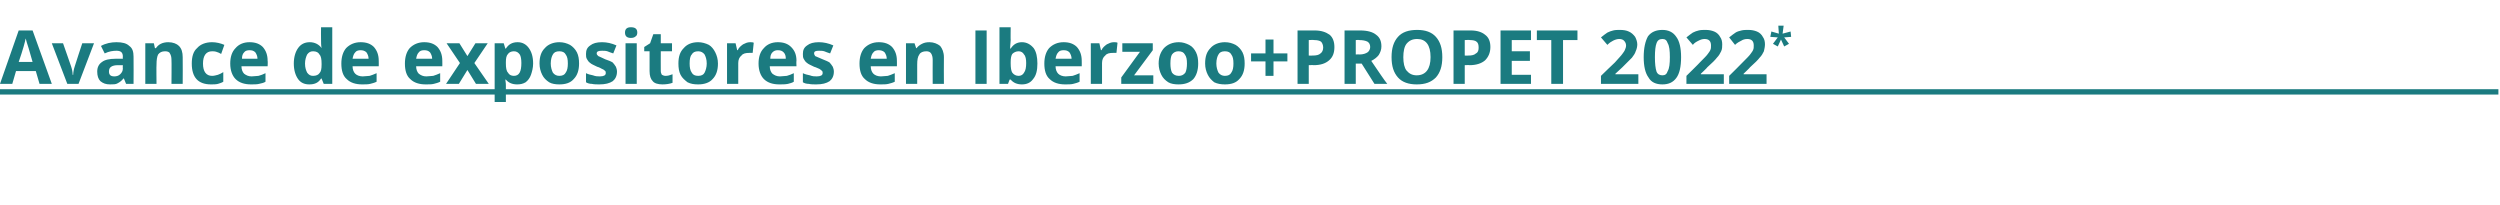
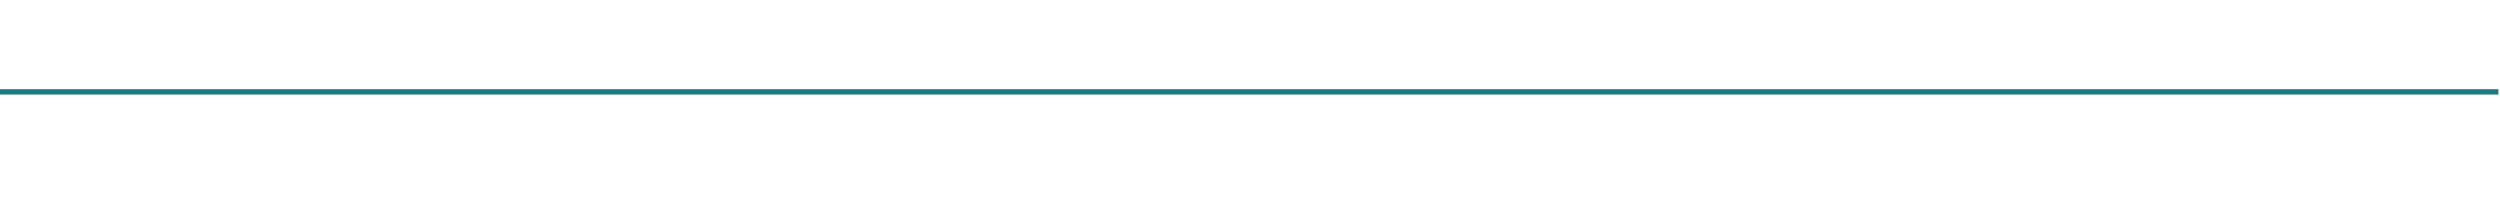
<svg xmlns="http://www.w3.org/2000/svg" version="1.1" width="468px" height="38.4px" viewBox="0 -5 468 38.4" style="top:-5px">
  <desc>Avance de expositores en Iberzoo+PROPET 2022*</desc>
  <defs />
  <g class="svg-textframe-paragraphrules">
    <line class="svg-paragraph-rulebelow" y1="12.2" y2="12.2" x1="0" x2="467.7" stroke="#1b7b80" stroke-width="1" />
  </g>
  <g id="Polygon174245">
-     <path d="M 7.4 10.7 L 6.7 8.3 L 3 8.3 L 2.3 10.7 L 0 10.7 L 3.5 0.7 L 6.1 0.7 L 9.7 10.7 L 7.4 10.7 Z M 6.1 6.6 C 5.5 4.4 5.1 3.2 5 2.9 C 4.9 2.6 4.9 2.4 4.8 2.2 C 4.7 2.8 4.3 4.3 3.5 6.6 C 3.5 6.6 6.1 6.6 6.1 6.6 Z M 12.6 10.7 L 9.7 3.1 L 11.8 3.1 C 11.8 3.1 13.32 7.42 13.3 7.4 C 13.5 8 13.6 8.5 13.6 9 C 13.6 9 13.7 9 13.7 9 C 13.7 8.6 13.8 8 14 7.4 C 13.97 7.42 15.4 3.1 15.4 3.1 L 17.6 3.1 L 14.7 10.7 L 12.6 10.7 Z M 23.6 10.7 L 23.2 9.7 C 23.2 9.7 23.11 9.67 23.1 9.7 C 22.8 10.1 22.4 10.4 22 10.6 C 21.7 10.8 21.2 10.8 20.6 10.8 C 19.8 10.8 19.3 10.6 18.8 10.2 C 18.4 9.8 18.2 9.2 18.2 8.4 C 18.2 7.6 18.5 7 19.1 6.6 C 19.6 6.2 20.5 6 21.6 6 C 21.63 6 23 6 23 6 C 23 6 22.96 5.62 23 5.6 C 23 4.8 22.6 4.5 21.8 4.5 C 21.2 4.5 20.4 4.6 19.6 5 C 19.6 5 18.9 3.6 18.9 3.6 C 19.8 3.1 20.8 2.9 21.8 2.9 C 22.9 2.9 23.7 3.1 24.2 3.6 C 24.8 4 25 4.7 25 5.6 C 25.03 5.62 25 10.7 25 10.7 L 23.6 10.7 Z M 23 7.2 C 23 7.2 22.15 7.2 22.1 7.2 C 21.5 7.2 21.1 7.3 20.8 7.5 C 20.5 7.7 20.4 8 20.4 8.4 C 20.4 9 20.7 9.3 21.4 9.3 C 21.8 9.3 22.2 9.2 22.5 8.9 C 22.8 8.6 23 8.3 23 7.8 C 22.96 7.8 23 7.2 23 7.2 Z M 34.2 10.7 L 32.1 10.7 C 32.1 10.7 32.14 6.25 32.1 6.2 C 32.1 5.7 32 5.3 31.8 5 C 31.7 4.7 31.3 4.6 30.9 4.6 C 30.3 4.6 29.9 4.8 29.6 5.2 C 29.4 5.6 29.3 6.2 29.3 7.1 C 29.26 7.12 29.3 10.7 29.3 10.7 L 27.2 10.7 L 27.2 3.1 L 28.8 3.1 L 29 4 C 29 4 29.16 4.05 29.2 4 C 29.4 3.7 29.7 3.4 30.1 3.2 C 30.5 3 31 2.9 31.5 2.9 C 32.4 2.9 33.1 3.2 33.5 3.6 C 34 4.1 34.2 4.8 34.2 5.7 C 34.23 5.73 34.2 10.7 34.2 10.7 Z M 39.5 10.8 C 37.1 10.8 35.9 9.5 35.9 6.9 C 35.9 5.6 36.2 4.6 36.9 4 C 37.5 3.3 38.5 2.9 39.7 2.9 C 40.5 2.9 41.3 3.1 42 3.4 C 42 3.4 41.4 5.1 41.4 5.1 C 41.1 4.9 40.8 4.8 40.5 4.7 C 40.2 4.6 39.9 4.6 39.7 4.6 C 38.6 4.6 38 5.4 38 6.9 C 38 8.4 38.6 9.2 39.7 9.2 C 40.1 9.2 40.4 9.1 40.8 9 C 41.1 8.9 41.5 8.7 41.8 8.5 C 41.8 8.5 41.8 10.3 41.8 10.3 C 41.5 10.5 41.1 10.6 40.8 10.7 C 40.4 10.8 40 10.8 39.5 10.8 Z M 46.7 4.4 C 46.3 4.4 45.9 4.5 45.7 4.8 C 45.4 5.1 45.3 5.5 45.3 6 C 45.3 6 48.2 6 48.2 6 C 48.2 5.5 48 5.1 47.8 4.8 C 47.5 4.5 47.2 4.4 46.7 4.4 Z M 47 10.8 C 45.8 10.8 44.8 10.5 44.1 9.8 C 43.5 9.2 43.1 8.2 43.1 6.9 C 43.1 5.7 43.4 4.7 44.1 4 C 44.7 3.3 45.6 2.9 46.7 2.9 C 47.8 2.9 48.6 3.2 49.2 3.8 C 49.8 4.5 50.1 5.3 50.1 6.4 C 50.15 6.4 50.1 7.4 50.1 7.4 C 50.1 7.4 45.22 7.41 45.2 7.4 C 45.2 8 45.4 8.5 45.7 8.8 C 46.1 9.1 46.5 9.3 47.1 9.3 C 47.6 9.3 48 9.2 48.4 9.2 C 48.8 9.1 49.3 8.9 49.7 8.7 C 49.7 8.7 49.7 10.3 49.7 10.3 C 49.4 10.5 49 10.6 48.5 10.7 C 48.1 10.8 47.6 10.8 47 10.8 Z M 60.1 9.7 C 59.6 10.5 58.9 10.8 57.9 10.8 C 57 10.8 56.3 10.5 55.8 9.8 C 55.3 9.1 55 8.1 55 6.9 C 55 5.7 55.3 4.7 55.8 4 C 56.3 3.3 57 2.9 58 2.9 C 58.9 2.9 59.7 3.3 60.2 4 C 60.2 4 60.2 4 60.2 4 C 60.1 3.5 60.1 3 60.1 2.5 C 60.07 2.52 60.1 0.1 60.1 0.1 L 62.2 0.1 L 62.2 10.7 L 60.6 10.7 L 60.2 9.7 L 60.1 9.7 C 60.1 9.7 60.07 9.72 60.1 9.7 Z M 58.6 9.2 C 59.2 9.2 59.6 9 59.8 8.7 C 60.1 8.4 60.2 7.9 60.2 7.1 C 60.2 7.1 60.2 6.9 60.2 6.9 C 60.2 6.1 60.1 5.5 59.8 5.2 C 59.6 4.8 59.2 4.6 58.6 4.6 C 58.1 4.6 57.8 4.8 57.5 5.2 C 57.3 5.6 57.1 6.2 57.1 6.9 C 57.1 7.7 57.3 8.2 57.5 8.6 C 57.8 9 58.1 9.2 58.6 9.2 Z M 67.5 4.4 C 67.1 4.4 66.7 4.5 66.5 4.8 C 66.2 5.1 66.1 5.5 66 6 C 66 6 69 6 69 6 C 69 5.5 68.8 5.1 68.6 4.8 C 68.3 4.5 67.9 4.4 67.5 4.4 Z M 67.8 10.8 C 66.6 10.8 65.6 10.5 64.9 9.8 C 64.2 9.2 63.9 8.2 63.9 6.9 C 63.9 5.7 64.2 4.7 64.8 4 C 65.5 3.3 66.4 2.9 67.5 2.9 C 68.6 2.9 69.4 3.2 70 3.8 C 70.6 4.5 70.9 5.3 70.9 6.4 C 70.92 6.4 70.9 7.4 70.9 7.4 C 70.9 7.4 65.99 7.41 66 7.4 C 66 8 66.2 8.5 66.5 8.8 C 66.8 9.1 67.3 9.3 67.9 9.3 C 68.4 9.3 68.8 9.2 69.2 9.2 C 69.6 9.1 70 8.9 70.5 8.7 C 70.5 8.7 70.5 10.3 70.5 10.3 C 70.1 10.5 69.7 10.6 69.3 10.7 C 68.9 10.8 68.4 10.8 67.8 10.8 Z M 79.4 4.4 C 79 4.4 78.6 4.5 78.4 4.8 C 78.1 5.1 78 5.5 77.9 6 C 77.9 6 80.9 6 80.9 6 C 80.9 5.5 80.7 5.1 80.5 4.8 C 80.2 4.5 79.9 4.4 79.4 4.4 Z M 79.7 10.8 C 78.5 10.8 77.5 10.5 76.8 9.8 C 76.1 9.2 75.8 8.2 75.8 6.9 C 75.8 5.7 76.1 4.7 76.7 4 C 77.4 3.3 78.3 2.9 79.4 2.9 C 80.5 2.9 81.3 3.2 81.9 3.8 C 82.5 4.5 82.8 5.3 82.8 6.4 C 82.82 6.4 82.8 7.4 82.8 7.4 C 82.8 7.4 77.9 7.41 77.9 7.4 C 77.9 8 78.1 8.5 78.4 8.8 C 78.8 9.1 79.2 9.3 79.8 9.3 C 80.3 9.3 80.7 9.2 81.1 9.2 C 81.5 9.1 81.9 8.9 82.4 8.7 C 82.4 8.7 82.4 10.3 82.4 10.3 C 82 10.5 81.6 10.6 81.2 10.7 C 80.8 10.8 80.3 10.8 79.7 10.8 Z M 86.1 6.8 L 83.6 3.1 L 86 3.1 L 87.5 5.5 L 89 3.1 L 91.3 3.1 L 88.8 6.8 L 91.5 10.7 L 89.1 10.7 L 87.5 8.1 L 85.9 10.7 L 83.5 10.7 L 86.1 6.8 Z M 96.8 10.8 C 95.9 10.8 95.2 10.5 94.7 9.9 C 94.7 9.9 94.6 9.9 94.6 9.9 C 94.7 10.5 94.7 10.9 94.7 11 C 94.7 10.98 94.7 14.1 94.7 14.1 L 92.6 14.1 L 92.6 3.1 L 94.3 3.1 L 94.6 4.1 C 94.6 4.1 94.7 4.06 94.7 4.1 C 95.2 3.3 95.9 2.9 96.9 2.9 C 97.8 2.9 98.5 3.3 99 4 C 99.5 4.7 99.8 5.6 99.8 6.9 C 99.8 7.7 99.6 8.4 99.4 9 C 99.2 9.6 98.8 10.1 98.4 10.4 C 97.9 10.7 97.4 10.8 96.8 10.8 Z M 96.2 4.6 C 95.7 4.6 95.3 4.8 95.1 5.1 C 94.8 5.4 94.7 5.9 94.7 6.6 C 94.7 6.6 94.7 6.9 94.7 6.9 C 94.7 7.7 94.8 8.3 95.1 8.6 C 95.3 9 95.7 9.2 96.2 9.2 C 97.2 9.2 97.6 8.4 97.6 6.8 C 97.6 6.1 97.5 5.5 97.3 5.2 C 97 4.8 96.7 4.6 96.2 4.6 Z M 103.1 6.9 C 103.1 7.6 103.3 8.2 103.5 8.6 C 103.8 9 104.2 9.2 104.7 9.2 C 105.3 9.2 105.7 9 105.9 8.6 C 106.2 8.2 106.3 7.6 106.3 6.9 C 106.3 6.1 106.2 5.6 105.9 5.2 C 105.7 4.8 105.3 4.6 104.7 4.6 C 104.1 4.6 103.7 4.8 103.5 5.2 C 103.3 5.5 103.1 6.1 103.1 6.9 Z M 108.4 6.9 C 108.4 8.1 108.1 9.1 107.4 9.8 C 106.8 10.5 105.9 10.8 104.7 10.8 C 104 10.8 103.3 10.7 102.8 10.4 C 102.2 10 101.8 9.6 101.5 9 C 101.2 8.4 101 7.7 101 6.9 C 101 5.6 101.3 4.7 102 4 C 102.6 3.3 103.6 2.9 104.7 2.9 C 105.5 2.9 106.1 3.1 106.7 3.4 C 107.2 3.7 107.7 4.2 108 4.8 C 108.3 5.4 108.4 6.1 108.4 6.9 Z M 115.5 8.4 C 115.5 9.2 115.2 9.8 114.7 10.2 C 114.1 10.6 113.3 10.8 112.2 10.8 C 111.7 10.8 111.2 10.8 110.8 10.7 C 110.4 10.7 110 10.6 109.7 10.4 C 109.7 10.4 109.7 8.7 109.7 8.7 C 110.1 8.9 110.5 9 111 9.1 C 111.5 9.3 111.9 9.3 112.3 9.3 C 113 9.3 113.4 9.1 113.4 8.7 C 113.4 8.5 113.4 8.4 113.3 8.3 C 113.2 8.2 113 8 112.7 7.9 C 112.5 7.8 112.2 7.6 111.8 7.5 C 111.2 7.2 110.7 7 110.5 6.8 C 110.2 6.6 110 6.3 109.9 6.1 C 109.7 5.8 109.7 5.5 109.7 5.1 C 109.7 4.4 109.9 3.9 110.5 3.5 C 111 3.1 111.7 2.9 112.7 2.9 C 113.6 2.9 114.5 3.1 115.4 3.5 C 115.4 3.5 114.8 5 114.8 5 C 114.4 4.9 114 4.7 113.7 4.6 C 113.4 4.5 113 4.5 112.7 4.5 C 112.1 4.5 111.7 4.6 111.7 5 C 111.7 5.2 111.8 5.3 112 5.5 C 112.2 5.6 112.7 5.8 113.3 6.1 C 113.9 6.3 114.4 6.5 114.7 6.7 C 114.9 6.9 115.1 7.2 115.3 7.5 C 115.4 7.7 115.5 8.1 115.5 8.4 Z M 118.1 2.1 C 117.4 2.1 117 1.8 117 1.1 C 117 0.4 117.4 0.1 118.1 0.1 C 118.9 0.1 119.3 0.4 119.3 1.1 C 119.3 1.4 119.2 1.7 119 1.8 C 118.8 2 118.5 2.1 118.1 2.1 C 118.1 2.1 118.1 2.1 118.1 2.1 Z M 119.2 10.7 L 117.1 10.7 L 117.1 3.1 L 119.2 3.1 L 119.2 10.7 Z M 124.6 9.2 C 125 9.2 125.4 9.1 125.9 8.9 C 125.9 8.9 125.9 10.5 125.9 10.5 C 125.4 10.7 124.7 10.8 124 10.8 C 123.2 10.8 122.5 10.6 122.2 10.2 C 121.8 9.8 121.6 9.2 121.6 8.3 C 121.6 8.32 121.6 4.6 121.6 4.6 L 120.6 4.6 L 120.6 3.8 L 121.7 3.1 L 122.3 1.4 L 123.7 1.4 L 123.7 3.1 L 125.8 3.1 L 125.8 4.6 L 123.7 4.6 C 123.7 4.6 123.68 8.32 123.7 8.3 C 123.7 8.6 123.8 8.8 123.9 9 C 124.1 9.1 124.3 9.2 124.6 9.2 Z M 129.1 6.9 C 129.1 7.6 129.2 8.2 129.5 8.6 C 129.7 9 130.1 9.2 130.7 9.2 C 131.3 9.2 131.7 9 131.9 8.6 C 132.1 8.2 132.3 7.6 132.3 6.9 C 132.3 6.1 132.1 5.6 131.9 5.2 C 131.6 4.8 131.2 4.6 130.7 4.6 C 130.1 4.6 129.7 4.8 129.5 5.2 C 129.2 5.5 129.1 6.1 129.1 6.9 Z M 134.4 6.9 C 134.4 8.1 134.1 9.1 133.4 9.8 C 132.8 10.5 131.8 10.8 130.7 10.8 C 129.9 10.8 129.3 10.7 128.7 10.4 C 128.2 10 127.7 9.6 127.4 9 C 127.1 8.4 127 7.7 127 6.9 C 127 5.6 127.3 4.7 128 4 C 128.6 3.3 129.5 2.9 130.7 2.9 C 131.4 2.9 132.1 3.1 132.7 3.4 C 133.2 3.7 133.6 4.2 133.9 4.8 C 134.2 5.4 134.4 6.1 134.4 6.9 Z M 140.4 2.9 C 140.7 2.9 140.9 2.9 141.1 3 C 141.1 3 140.9 4.9 140.9 4.9 C 140.8 4.9 140.6 4.9 140.3 4.9 C 139.6 4.9 139.1 5 138.8 5.4 C 138.4 5.7 138.2 6.2 138.2 6.8 C 138.2 6.82 138.2 10.7 138.2 10.7 L 136.1 10.7 L 136.1 3.1 L 137.7 3.1 L 138 4.4 C 138 4.4 138.11 4.35 138.1 4.4 C 138.3 3.9 138.7 3.6 139.1 3.3 C 139.5 3.1 139.9 2.9 140.4 2.9 Z M 145.6 4.4 C 145.2 4.4 144.9 4.5 144.6 4.8 C 144.3 5.1 144.2 5.5 144.2 6 C 144.2 6 147.1 6 147.1 6 C 147.1 5.5 147 5.1 146.7 4.8 C 146.4 4.5 146.1 4.4 145.6 4.4 Z M 145.9 10.8 C 144.7 10.8 143.7 10.5 143 9.8 C 142.4 9.2 142 8.2 142 6.9 C 142 5.7 142.3 4.7 143 4 C 143.6 3.3 144.5 2.9 145.6 2.9 C 146.7 2.9 147.5 3.2 148.1 3.8 C 148.8 4.5 149.1 5.3 149.1 6.4 C 149.05 6.4 149.1 7.4 149.1 7.4 C 149.1 7.4 144.12 7.41 144.1 7.4 C 144.1 8 144.3 8.5 144.6 8.8 C 145 9.1 145.4 9.3 146 9.3 C 146.5 9.3 146.9 9.2 147.3 9.2 C 147.7 9.1 148.2 8.9 148.6 8.7 C 148.6 8.7 148.6 10.3 148.6 10.3 C 148.3 10.5 147.9 10.6 147.5 10.7 C 147 10.8 146.5 10.8 145.9 10.8 Z M 156.1 8.4 C 156.1 9.2 155.8 9.8 155.3 10.2 C 154.7 10.6 153.9 10.8 152.8 10.8 C 152.3 10.8 151.8 10.8 151.4 10.7 C 151 10.7 150.6 10.6 150.3 10.4 C 150.3 10.4 150.3 8.7 150.3 8.7 C 150.7 8.9 151.1 9 151.6 9.1 C 152.1 9.3 152.5 9.3 152.9 9.3 C 153.6 9.3 154 9.1 154 8.7 C 154 8.5 154 8.4 153.9 8.3 C 153.8 8.2 153.6 8 153.4 7.9 C 153.1 7.8 152.8 7.6 152.4 7.5 C 151.8 7.2 151.3 7 151.1 6.8 C 150.8 6.6 150.6 6.3 150.5 6.1 C 150.3 5.8 150.3 5.5 150.3 5.1 C 150.3 4.4 150.5 3.9 151.1 3.5 C 151.6 3.1 152.3 2.9 153.3 2.9 C 154.2 2.9 155.1 3.1 156 3.5 C 156 3.5 155.4 5 155.4 5 C 155 4.9 154.6 4.7 154.3 4.6 C 154 4.5 153.6 4.5 153.3 4.5 C 152.7 4.5 152.4 4.6 152.4 5 C 152.4 5.2 152.5 5.3 152.6 5.5 C 152.8 5.6 153.3 5.8 154 6.1 C 154.5 6.3 155 6.5 155.3 6.7 C 155.5 6.9 155.7 7.2 155.9 7.5 C 156 7.7 156.1 8.1 156.1 8.4 Z M 164.5 4.4 C 164.1 4.4 163.7 4.5 163.5 4.8 C 163.2 5.1 163.1 5.5 163 6 C 163 6 166 6 166 6 C 166 5.5 165.8 5.1 165.6 4.8 C 165.3 4.5 164.9 4.4 164.5 4.4 Z M 164.8 10.8 C 163.6 10.8 162.6 10.5 161.9 9.8 C 161.2 9.2 160.9 8.2 160.9 6.9 C 160.9 5.7 161.2 4.7 161.8 4 C 162.5 3.3 163.4 2.9 164.5 2.9 C 165.6 2.9 166.4 3.2 167 3.8 C 167.6 4.5 167.9 5.3 167.9 6.4 C 167.92 6.4 167.9 7.4 167.9 7.4 C 167.9 7.4 162.99 7.41 163 7.4 C 163 8 163.2 8.5 163.5 8.8 C 163.8 9.1 164.3 9.3 164.9 9.3 C 165.4 9.3 165.8 9.2 166.2 9.2 C 166.6 9.1 167 8.9 167.5 8.7 C 167.5 8.7 167.5 10.3 167.5 10.3 C 167.1 10.5 166.7 10.6 166.3 10.7 C 165.9 10.8 165.4 10.8 164.8 10.8 Z M 176.7 10.7 L 174.6 10.7 C 174.6 10.7 174.58 6.25 174.6 6.2 C 174.6 5.7 174.5 5.3 174.3 5 C 174.1 4.7 173.8 4.6 173.4 4.6 C 172.8 4.6 172.3 4.8 172.1 5.2 C 171.8 5.6 171.7 6.2 171.7 7.1 C 171.7 7.12 171.7 10.7 171.7 10.7 L 169.6 10.7 L 169.6 3.1 L 171.2 3.1 L 171.5 4 C 171.5 4 171.6 4.05 171.6 4 C 171.8 3.7 172.2 3.4 172.6 3.2 C 173 3 173.4 2.9 174 2.9 C 174.8 2.9 175.5 3.2 176 3.6 C 176.4 4.1 176.7 4.8 176.7 5.7 C 176.67 5.73 176.7 10.7 176.7 10.7 Z M 182.6 10.7 L 182.6 0.7 L 184.7 0.7 L 184.7 10.7 L 182.6 10.7 Z M 189.2 4.1 C 189.7 3.3 190.4 2.9 191.3 2.9 C 192.2 2.9 192.9 3.3 193.5 4 C 194 4.7 194.2 5.7 194.2 6.9 C 194.2 8.1 194 9.1 193.4 9.8 C 192.9 10.5 192.2 10.8 191.3 10.8 C 190.4 10.8 189.7 10.5 189.2 9.9 C 189.17 9.87 189 9.9 189 9.9 L 188.7 10.7 L 187.1 10.7 L 187.1 0.1 L 189.2 0.1 C 189.2 0.1 189.17 2.55 189.2 2.5 C 189.2 2.9 189.1 3.4 189.1 4.1 C 189.09 4.06 189.2 4.1 189.2 4.1 C 189.2 4.1 189.17 4.06 189.2 4.1 Z M 190.7 4.6 C 190.2 4.6 189.8 4.8 189.5 5.1 C 189.3 5.4 189.2 5.9 189.2 6.6 C 189.2 6.6 189.2 6.9 189.2 6.9 C 189.2 7.7 189.3 8.3 189.5 8.6 C 189.8 9 190.2 9.2 190.7 9.2 C 191.1 9.2 191.5 9 191.7 8.6 C 192 8.2 192.1 7.6 192.1 6.8 C 192.1 6.1 192 5.5 191.7 5.2 C 191.5 4.8 191.1 4.6 190.7 4.6 Z M 199.1 4.4 C 198.7 4.4 198.3 4.5 198.1 4.8 C 197.8 5.1 197.7 5.5 197.6 6 C 197.6 6 200.6 6 200.6 6 C 200.6 5.5 200.4 5.1 200.2 4.8 C 199.9 4.5 199.6 4.4 199.1 4.4 Z M 199.4 10.8 C 198.2 10.8 197.2 10.5 196.5 9.8 C 195.8 9.2 195.5 8.2 195.5 6.9 C 195.5 5.7 195.8 4.7 196.4 4 C 197.1 3.3 198 2.9 199.1 2.9 C 200.2 2.9 201 3.2 201.6 3.8 C 202.2 4.5 202.5 5.3 202.5 6.4 C 202.52 6.4 202.5 7.4 202.5 7.4 C 202.5 7.4 197.59 7.41 197.6 7.4 C 197.6 8 197.8 8.5 198.1 8.8 C 198.4 9.1 198.9 9.3 199.5 9.3 C 200 9.3 200.4 9.2 200.8 9.2 C 201.2 9.1 201.6 8.9 202.1 8.7 C 202.1 8.7 202.1 10.3 202.1 10.3 C 201.7 10.5 201.3 10.6 200.9 10.7 C 200.5 10.8 200 10.8 199.4 10.8 Z M 208.5 2.9 C 208.8 2.9 209 2.9 209.2 3 C 209.2 3 209 4.9 209 4.9 C 208.9 4.9 208.7 4.9 208.4 4.9 C 207.7 4.9 207.2 5 206.9 5.4 C 206.5 5.7 206.3 6.2 206.3 6.8 C 206.3 6.82 206.3 10.7 206.3 10.7 L 204.2 10.7 L 204.2 3.1 L 205.8 3.1 L 206.1 4.4 C 206.1 4.4 206.21 4.35 206.2 4.4 C 206.4 3.9 206.8 3.6 207.2 3.3 C 207.6 3.1 208 2.9 208.5 2.9 Z M 215.9 10.7 L 209.9 10.7 L 209.9 9.5 L 213.4 4.7 L 210.1 4.7 L 210.1 3.1 L 215.8 3.1 L 215.8 4.4 L 212.3 9.1 L 215.9 9.1 L 215.9 10.7 Z M 219.1 6.9 C 219.1 7.6 219.2 8.2 219.4 8.6 C 219.7 9 220.1 9.2 220.7 9.2 C 221.2 9.2 221.6 9 221.9 8.6 C 222.1 8.2 222.2 7.6 222.2 6.9 C 222.2 6.1 222.1 5.6 221.8 5.2 C 221.6 4.8 221.2 4.6 220.6 4.6 C 220.1 4.6 219.7 4.8 219.4 5.2 C 219.2 5.5 219.1 6.1 219.1 6.9 Z M 224.3 6.9 C 224.3 8.1 224 9.1 223.4 9.8 C 222.7 10.5 221.8 10.8 220.6 10.8 C 219.9 10.8 219.2 10.7 218.7 10.4 C 218.1 10 217.7 9.6 217.4 9 C 217.1 8.4 216.9 7.7 216.9 6.9 C 216.9 5.6 217.3 4.7 217.9 4 C 218.6 3.3 219.5 2.9 220.7 2.9 C 221.4 2.9 222 3.1 222.6 3.4 C 223.2 3.7 223.6 4.2 223.9 4.8 C 224.2 5.4 224.3 6.1 224.3 6.9 Z M 227.7 6.9 C 227.7 7.6 227.9 8.2 228.1 8.6 C 228.4 9 228.8 9.2 229.3 9.2 C 229.9 9.2 230.3 9 230.5 8.6 C 230.8 8.2 230.9 7.6 230.9 6.9 C 230.9 6.1 230.8 5.6 230.5 5.2 C 230.3 4.8 229.9 4.6 229.3 4.6 C 228.7 4.6 228.3 4.8 228.1 5.2 C 227.9 5.5 227.7 6.1 227.7 6.9 Z M 233 6.9 C 233 8.1 232.7 9.1 232 9.8 C 231.4 10.5 230.5 10.8 229.3 10.8 C 228.6 10.8 227.9 10.7 227.3 10.4 C 226.8 10 226.4 9.6 226.1 9 C 225.8 8.4 225.6 7.7 225.6 6.9 C 225.6 5.6 225.9 4.7 226.6 4 C 227.2 3.3 228.2 2.9 229.3 2.9 C 230.1 2.9 230.7 3.1 231.3 3.4 C 231.8 3.7 232.3 4.2 232.6 4.8 C 232.9 5.4 233 6.1 233 6.9 Z M 236.9 6.5 L 234.2 6.5 L 234.2 5 L 236.9 5 L 236.9 2.4 L 238.4 2.4 L 238.4 5 L 241 5 L 241 6.5 L 238.4 6.5 L 238.4 9.2 L 236.9 9.2 L 236.9 6.5 Z M 245 5.4 C 245 5.4 245.71 5.42 245.7 5.4 C 246.4 5.4 246.9 5.3 247.2 5 C 247.5 4.8 247.7 4.4 247.7 3.9 C 247.7 3.4 247.5 3 247.3 2.8 C 247 2.6 246.6 2.5 246 2.5 C 245.98 2.45 245 2.5 245 2.5 L 245 5.4 Z M 249.8 3.8 C 249.8 4.9 249.5 5.7 248.8 6.3 C 248.1 6.9 247.2 7.2 245.9 7.2 C 245.92 7.16 245 7.2 245 7.2 L 245 10.7 L 242.9 10.7 L 242.9 0.7 C 242.9 0.7 246.09 0.72 246.1 0.7 C 247.3 0.7 248.2 1 248.9 1.5 C 249.5 2 249.8 2.8 249.8 3.8 Z M 253.8 5.2 C 253.8 5.2 254.49 5.15 254.5 5.2 C 255.2 5.2 255.7 5 256 4.8 C 256.3 4.6 256.5 4.2 256.5 3.8 C 256.5 3.3 256.3 3 256 2.8 C 255.6 2.6 255.1 2.5 254.4 2.5 C 254.45 2.45 253.8 2.5 253.8 2.5 L 253.8 5.2 Z M 253.8 6.9 L 253.8 10.7 L 251.7 10.7 L 251.7 0.7 C 251.7 0.7 254.6 0.72 254.6 0.7 C 256 0.7 257 1 257.6 1.5 C 258.3 2 258.6 2.7 258.6 3.7 C 258.6 4.3 258.4 4.8 258.1 5.3 C 257.8 5.7 257.3 6.1 256.7 6.4 C 258.2 8.6 259.2 10.1 259.7 10.7 C 259.67 10.71 257.3 10.7 257.3 10.7 L 254.9 6.9 L 253.8 6.9 Z M 270 5.7 C 270 7.4 269.6 8.6 268.8 9.5 C 267.9 10.4 266.8 10.8 265.2 10.8 C 263.7 10.8 262.5 10.4 261.7 9.5 C 260.9 8.6 260.5 7.4 260.5 5.7 C 260.5 4 260.9 2.8 261.7 1.9 C 262.5 1 263.7 0.6 265.3 0.6 C 266.8 0.6 268 1 268.8 1.9 C 269.6 2.8 270 4 270 5.7 Z M 262.7 5.7 C 262.7 6.8 262.9 7.7 263.3 8.2 C 263.8 8.8 264.4 9.1 265.2 9.1 C 266.9 9.1 267.8 7.9 267.8 5.7 C 267.8 3.4 266.9 2.3 265.3 2.3 C 264.4 2.3 263.8 2.6 263.3 3.2 C 262.9 3.7 262.7 4.6 262.7 5.7 Z M 274.2 5.4 C 274.2 5.4 274.89 5.42 274.9 5.4 C 275.5 5.4 276 5.3 276.3 5 C 276.7 4.8 276.8 4.4 276.8 3.9 C 276.8 3.4 276.7 3 276.4 2.8 C 276.2 2.6 275.7 2.5 275.2 2.5 C 275.15 2.45 274.2 2.5 274.2 2.5 L 274.2 5.4 Z M 279 3.8 C 279 4.9 278.6 5.7 278 6.3 C 277.3 6.9 276.3 7.2 275.1 7.2 C 275.1 7.16 274.2 7.2 274.2 7.2 L 274.2 10.7 L 272.1 10.7 L 272.1 0.7 C 272.1 0.7 275.26 0.72 275.3 0.7 C 276.5 0.7 277.4 1 278 1.5 C 278.7 2 279 2.8 279 3.8 Z M 286.6 10.7 L 280.9 10.7 L 280.9 0.7 L 286.6 0.7 L 286.6 2.5 L 283 2.5 L 283 4.6 L 286.4 4.6 L 286.4 6.4 L 283 6.4 L 283 9 L 286.6 9 L 286.6 10.7 Z M 292.6 10.7 L 290.4 10.7 L 290.4 2.5 L 287.7 2.5 L 287.7 0.7 L 295.3 0.7 L 295.3 2.5 L 292.6 2.5 L 292.6 10.7 Z M 306.7 10.7 L 299.7 10.7 L 299.7 9.2 C 299.7 9.2 302.26 6.71 302.3 6.7 C 303 5.9 303.5 5.4 303.7 5.1 C 303.9 4.8 304.1 4.6 304.2 4.3 C 304.3 4.1 304.4 3.8 304.4 3.5 C 304.4 3.1 304.2 2.8 304 2.6 C 303.8 2.4 303.5 2.3 303.1 2.3 C 302.8 2.3 302.4 2.4 302 2.6 C 301.6 2.8 301.3 3 300.9 3.4 C 300.9 3.4 299.7 2 299.7 2 C 300.2 1.6 300.6 1.3 300.9 1.1 C 301.3 0.9 301.6 0.8 302 0.7 C 302.4 0.6 302.8 0.6 303.3 0.6 C 303.9 0.6 304.5 0.7 304.9 0.9 C 305.4 1.1 305.8 1.5 306.1 1.9 C 306.3 2.3 306.5 2.8 306.5 3.3 C 306.5 3.7 306.4 4.2 306.2 4.6 C 306.1 5 305.8 5.4 305.5 5.8 C 305.1 6.2 304.5 6.8 303.7 7.6 C 303.67 7.63 302.4 8.8 302.4 8.8 L 302.4 8.9 L 306.7 8.9 L 306.7 10.7 Z M 314.7 5.7 C 314.7 7.5 314.4 8.8 313.8 9.6 C 313.2 10.4 312.4 10.8 311.2 10.8 C 310 10.8 309.1 10.4 308.6 9.5 C 308 8.7 307.7 7.4 307.7 5.7 C 307.7 4 308 2.7 308.5 1.8 C 309.1 1 310 0.6 311.2 0.6 C 312.3 0.6 313.2 1 313.8 1.9 C 314.4 2.7 314.7 4 314.7 5.7 Z M 309.8 5.7 C 309.8 6.9 309.9 7.8 310.1 8.4 C 310.3 8.9 310.7 9.1 311.2 9.1 C 311.7 9.1 312 8.9 312.2 8.3 C 312.5 7.8 312.6 6.9 312.6 5.7 C 312.6 4.5 312.5 3.6 312.2 3.1 C 312 2.5 311.7 2.3 311.2 2.3 C 310.7 2.3 310.3 2.5 310.1 3.1 C 309.9 3.6 309.8 4.5 309.8 5.7 Z M 322.7 10.7 L 315.7 10.7 L 315.7 9.2 C 315.7 9.2 318.24 6.71 318.2 6.7 C 319 5.9 319.5 5.4 319.7 5.1 C 319.9 4.8 320.1 4.6 320.2 4.3 C 320.3 4.1 320.3 3.8 320.3 3.5 C 320.3 3.1 320.2 2.8 320 2.6 C 319.8 2.4 319.5 2.3 319.1 2.3 C 318.7 2.3 318.4 2.4 318 2.6 C 317.6 2.8 317.2 3 316.9 3.4 C 316.9 3.4 315.7 2 315.7 2 C 316.2 1.6 316.6 1.3 316.9 1.1 C 317.3 0.9 317.6 0.8 318 0.7 C 318.4 0.6 318.8 0.6 319.3 0.6 C 319.9 0.6 320.4 0.7 320.9 0.9 C 321.4 1.1 321.8 1.5 322 1.9 C 322.3 2.3 322.4 2.8 322.4 3.3 C 322.4 3.7 322.4 4.2 322.2 4.6 C 322 5 321.8 5.4 321.4 5.8 C 321.1 6.2 320.5 6.8 319.6 7.6 C 319.65 7.63 318.4 8.8 318.4 8.8 L 318.4 8.9 L 322.7 8.9 L 322.7 10.7 Z M 330.7 10.7 L 323.7 10.7 L 323.7 9.2 C 323.7 9.2 326.23 6.71 326.2 6.7 C 327 5.9 327.5 5.4 327.7 5.1 C 327.9 4.8 328.1 4.6 328.2 4.3 C 328.3 4.1 328.3 3.8 328.3 3.5 C 328.3 3.1 328.2 2.8 328 2.6 C 327.8 2.4 327.5 2.3 327.1 2.3 C 326.7 2.3 326.3 2.4 326 2.6 C 325.6 2.8 325.2 3 324.8 3.4 C 324.8 3.4 323.7 2 323.7 2 C 324.2 1.6 324.6 1.3 324.9 1.1 C 325.2 0.9 325.6 0.8 326 0.7 C 326.4 0.6 326.8 0.6 327.3 0.6 C 327.9 0.6 328.4 0.7 328.9 0.9 C 329.4 1.1 329.8 1.5 330 1.9 C 330.3 2.3 330.4 2.8 330.4 3.3 C 330.4 3.7 330.3 4.2 330.2 4.6 C 330 5 329.8 5.4 329.4 5.8 C 329.1 6.2 328.5 6.8 327.6 7.6 C 327.64 7.63 326.4 8.8 326.4 8.8 L 326.4 8.9 L 330.7 8.9 L 330.7 10.7 Z M 333.9 -0.2 L 333.7 1.3 L 335.2 0.9 L 335.3 1.9 L 334 2 L 334.9 3.2 L 334 3.7 L 333.4 2.4 L 332.8 3.7 L 331.9 3.2 L 332.8 2 L 331.4 1.9 L 331.6 0.9 L 333 1.3 L 332.9 -0.2 L 333.9 -0.2 Z " stroke="none" fill="#1b7b80" />
-   </g>
+     </g>
</svg>